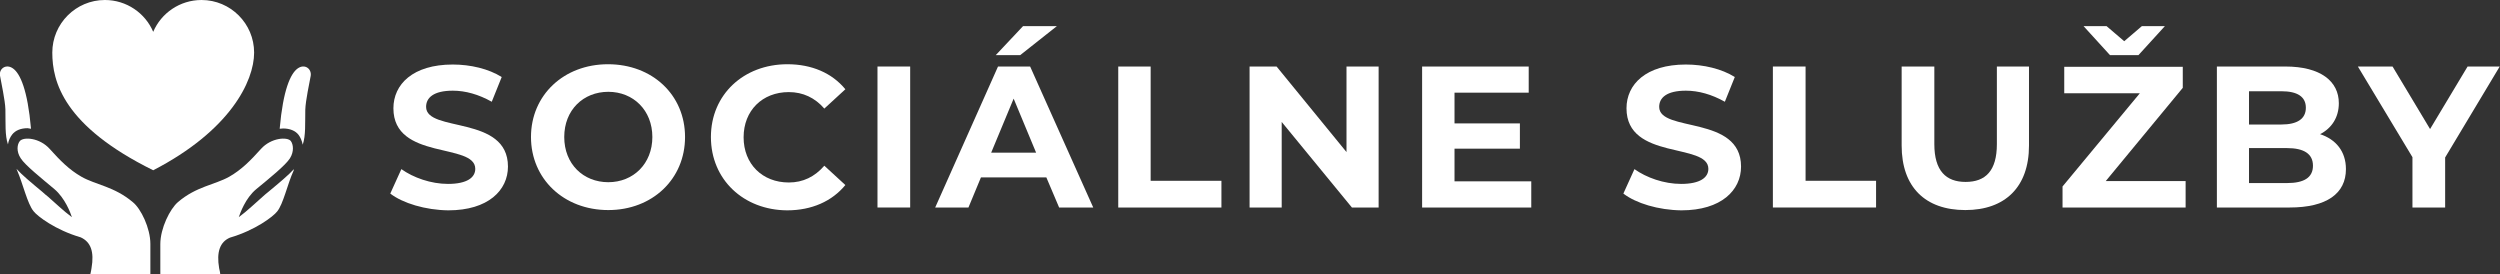
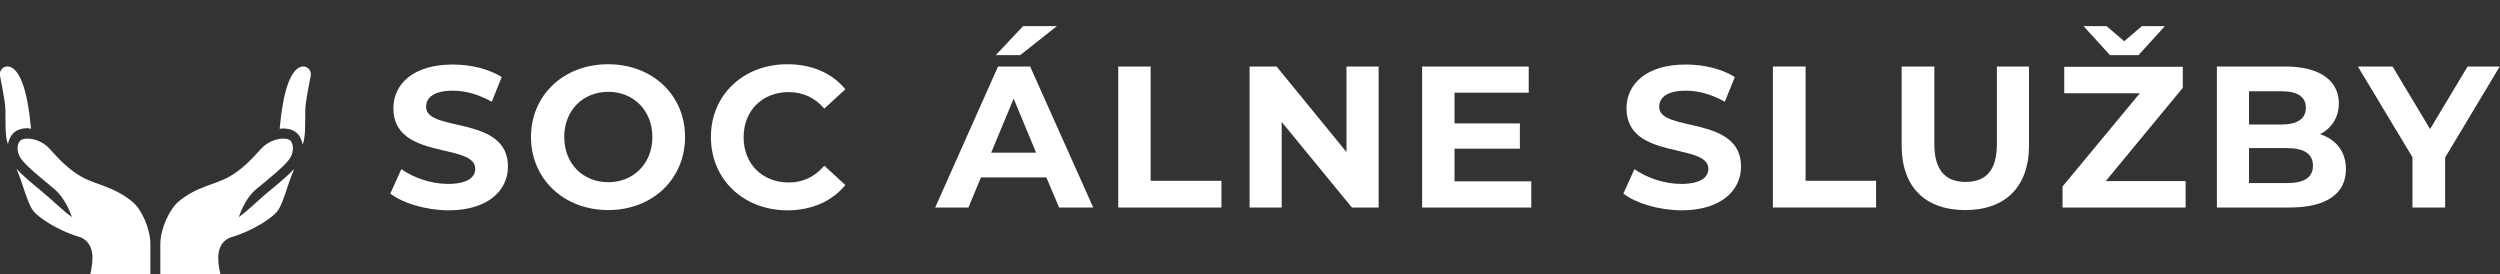
<svg xmlns="http://www.w3.org/2000/svg" version="1.1" id="Vrstva_1" x="0px" y="0px" viewBox="0 0 879.5 96.4" style="enable-background:new 0 0 879.5 96.4;" xml:space="preserve">
  <rect x="0" y="0" width="879.5" height="96.4" fill="#333333" stroke="none" />
  <style type="text/css"> .st0{fill:#FFFFFF;} </style>
-   <path class="st0" d="M70.9,0c-7.6,0-14.2,4.6-17,11.2C51.1,4.6,44.5,0,36.9,0C26.7,0,18.4,8.3,18.4,18.5s3.9,25.8,35.5,41.4 C80.8,46,89.4,28.7,89.4,18.5S81.1,0,70.9,0z" />
  <g>
    <path class="st0" d="M94.4,67.5c-0.7,0.6-1.4,1.1-2,1.7c-2.1,1.8-5.5,5.1-8.4,7.2c0.5-1.4,2.3-6.7,6.2-9.9 c4.5-3.7,10.3-8.4,11.8-10.8c1.5-2.4,1.2-4.9,0.3-6.1c-1.2-1.5-6.9-1.2-10.5,2.8c-3.6,4-6.8,7.3-11.2,9.8c-5,2.8-11.6,3.4-18,8.9 c-2.8,2.4-6.2,9.2-6.2,14.8v10.6h21.1c-0.1-0.7-0.2-1.4-0.4-2.1c-1-5.8,0.3-9.3,3.8-10.8c8.9-2.6,15.2-7.4,16.6-9.2 c2.2-2.7,3.6-9.6,5.8-14.4c0,0,0-0.2,0.1-0.5C101.6,61.5,98.5,64.1,94.4,67.5z" />
    <path class="st0" d="M104.7,24.1c-2.5,1.8-5.1,7.5-6.3,21.1c0,0,0,0.1,0,0.1c0.4,0,0.8-0.1,1.2-0.1c2.4,0,4.3,0.8,5.4,2.2 c0.7,0.9,1.2,2.1,1.5,3.5c1.1-3.3,0.8-7.4,0.9-12.3c0.1-3.3,1.5-9.6,1.9-11.9C109.7,24.2,107.2,22.3,104.7,24.1z" />
  </g>
  <g>
    <path class="st0" d="M10.9,45.3c0,0,0-0.1,0-0.1C9.7,31.6,7.1,25.9,4.6,24.1c-2.5-1.8-5,0.1-4.6,2.5c0.4,2.4,1.8,8.6,1.9,11.9 c0.1,4.9-0.2,9.1,0.9,12.3c0.2-1.4,0.8-2.6,1.5-3.5c1.1-1.4,3-2.2,5.4-2.2C10.1,45.2,10.5,45.2,10.9,45.3z" />
    <path class="st0" d="M46.7,71.1c-6.5-5.5-13.1-6.1-18-8.9c-4.4-2.5-7.6-5.8-11.2-9.8c-3.6-4-9.2-4.3-10.5-2.8 c-1,1.2-1.3,3.7,0.3,6.1c1.5,2.4,7.4,7.1,11.8,10.8c3.8,3.2,5.7,8.4,6.2,9.9c-2.9-2.1-6.3-5.4-8.4-7.2c-0.7-0.5-1.3-1.1-2-1.7 c-4.1-3.4-7.2-6-9.1-8.1C5.9,59.7,6,59.9,6,59.9c2.1,4.8,3.6,11.7,5.8,14.4c1.4,1.8,7.7,6.6,16.6,9.2c3.5,1.6,4.8,5,3.8,10.8 c-0.1,0.6-0.2,1.3-0.4,2.1h21.1V85.8C52.9,80.3,49.6,73.4,46.7,71.1z" />
  </g>
  <g>
    <path class="st0" d="M137.3,68.1l3.9-8.6c4.2,3,10.4,5.2,16.4,5.2c6.8,0,9.6-2.3,9.6-5.3c0-9.3-28.8-2.9-28.8-21.3 c0-8.4,6.8-15.4,20.9-15.4c6.2,0,12.6,1.5,17.2,4.4l-3.5,8.7c-4.6-2.6-9.3-3.9-13.7-3.9c-6.8,0-9.4,2.5-9.4,5.7 c0,9.1,28.8,2.8,28.8,21c0,8.3-6.9,15.4-21,15.4C149.7,73.9,141.7,71.5,137.3,68.1z" />
    <path class="st0" d="M186.8,48.2c0-14.7,11.5-25.6,27.1-25.6c15.6,0,27.1,10.8,27.1,25.6S229.5,73.9,214,73.9 C198.3,73.9,186.8,62.9,186.8,48.2z M229.5,48.2c0-9.4-6.7-15.9-15.5-15.9s-15.5,6.4-15.5,15.9s6.7,15.9,15.5,15.9 S229.5,57.6,229.5,48.2z" />
    <path class="st0" d="M250.1,48.2c0-14.9,11.5-25.6,26.9-25.6c8.6,0,15.7,3.1,20.4,8.8l-7.4,6.8c-3.3-3.8-7.5-5.8-12.5-5.8 c-9.3,0-15.9,6.5-15.9,15.9s6.6,15.9,15.9,15.9c5,0,9.1-2,12.5-5.9l7.4,6.8c-4.7,5.7-11.8,8.9-20.5,8.9 C261.6,73.9,250.1,63.2,250.1,48.2z" />
-     <path class="st0" d="M308.7,23.4h11.5V73h-11.5V23.4z" />
    <path class="st0" d="M368.1,62.4h-23L340.7,73H329l22.1-49.6h11.3L384.6,73h-12L368.1,62.4z M364.5,53.7l-7.9-19l-7.9,19H364.5z M358.9,19.4h-8.6l9.6-10.2h11.9L358.9,19.4z" />
    <path class="st0" d="M393.3,23.4h11.5v40.2h24.9V73h-36.3V23.4z" />
    <path class="st0" d="M485,23.4V73h-9.4l-24.7-30.1V73h-11.3V23.4h9.5l24.6,30.1V23.4H485z" />
    <path class="st0" d="M538.7,63.8V73h-38.4V23.4h37.5v9.2h-26.1v10.8h23v8.9h-23v11.5H538.7z" />
    <path class="st0" d="M571.1,68.1l3.9-8.6c4.2,3,10.4,5.2,16.4,5.2c6.8,0,9.6-2.3,9.6-5.3c0-9.3-28.8-2.9-28.8-21.3 c0-8.4,6.8-15.4,20.9-15.4c6.2,0,12.6,1.5,17.2,4.4l-3.5,8.7c-4.6-2.6-9.3-3.9-13.7-3.9c-6.8,0-9.4,2.5-9.4,5.7 c0,9.1,28.8,2.8,28.8,21c0,8.3-6.9,15.4-21,15.4C583.4,73.9,575.5,71.5,571.1,68.1z" />
    <path class="st0" d="M623.7,23.4h11.5v40.2H660V73h-36.3V23.4z" />
    <path class="st0" d="M669,51.2V23.4h11.5v27.3c0,9.4,4.1,13.3,11,13.3c7,0,11-3.9,11-13.3V23.4h11.3v27.8 c0,14.6-8.4,22.7-22.4,22.7C677.3,73.9,669,65.8,669,51.2z" />
    <path class="st0" d="M768.9,63.7V73h-43.3v-7.4l27.2-32.8h-26.6v-9.3h41.7v7.4l-27.1,32.8H768.9z M742.3,19.4L733,9.2h8.1l6.2,5.3 l6.2-5.3h8.1l-9.3,10.2H742.3z" />
    <path class="st0" d="M825.3,59.5c0,8.6-6.8,13.5-19.8,13.5h-25.6V23.4H804c12.4,0,18.8,5.2,18.8,12.9c0,5-2.5,8.8-6.6,10.9 C821.7,49,825.3,53.2,825.3,59.5z M791.2,32.1v11.7h11.4c5.6,0,8.6-2,8.6-5.9s-3-5.8-8.6-5.8H791.2z M813.7,58.3 c0-4.2-3.2-6.2-9.1-6.2h-13.4v12.3h13.4C810.5,64.4,813.7,62.5,813.7,58.3z" />
    <path class="st0" d="M860.2,55.4V73h-11.5V55.3l-19.2-31.9h12.2l13.2,22l13.2-22h11.3L860.2,55.4z" />
  </g>
</svg>